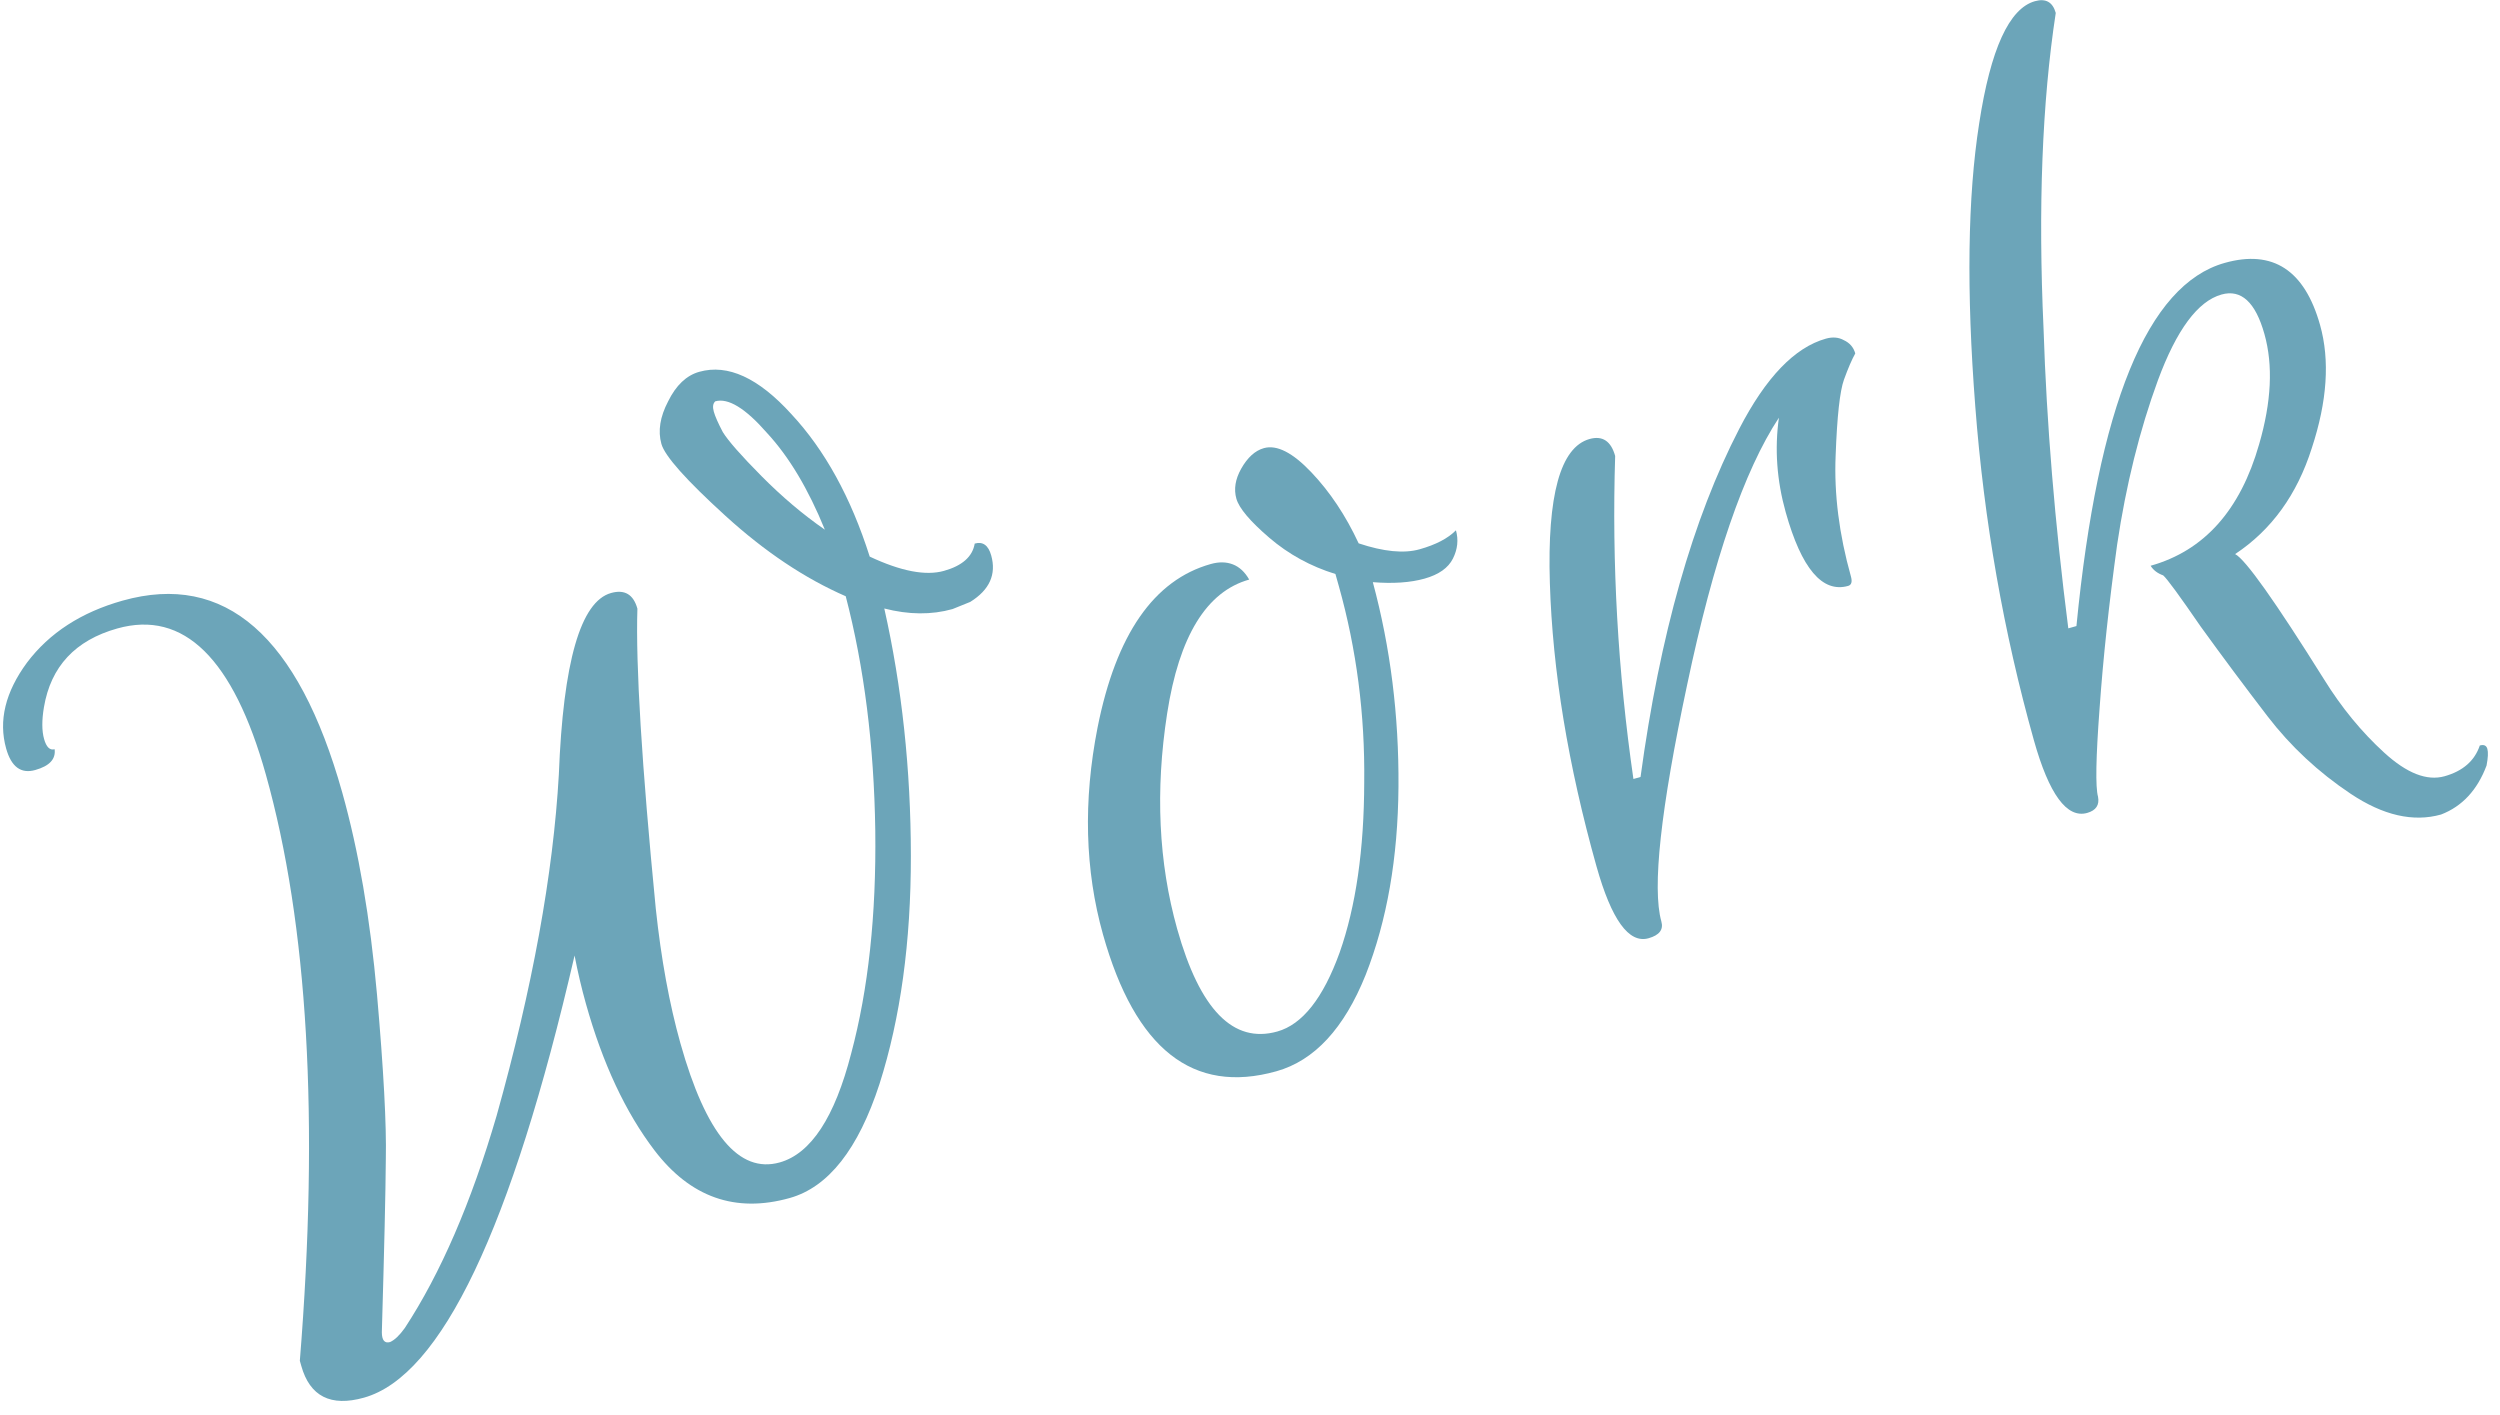
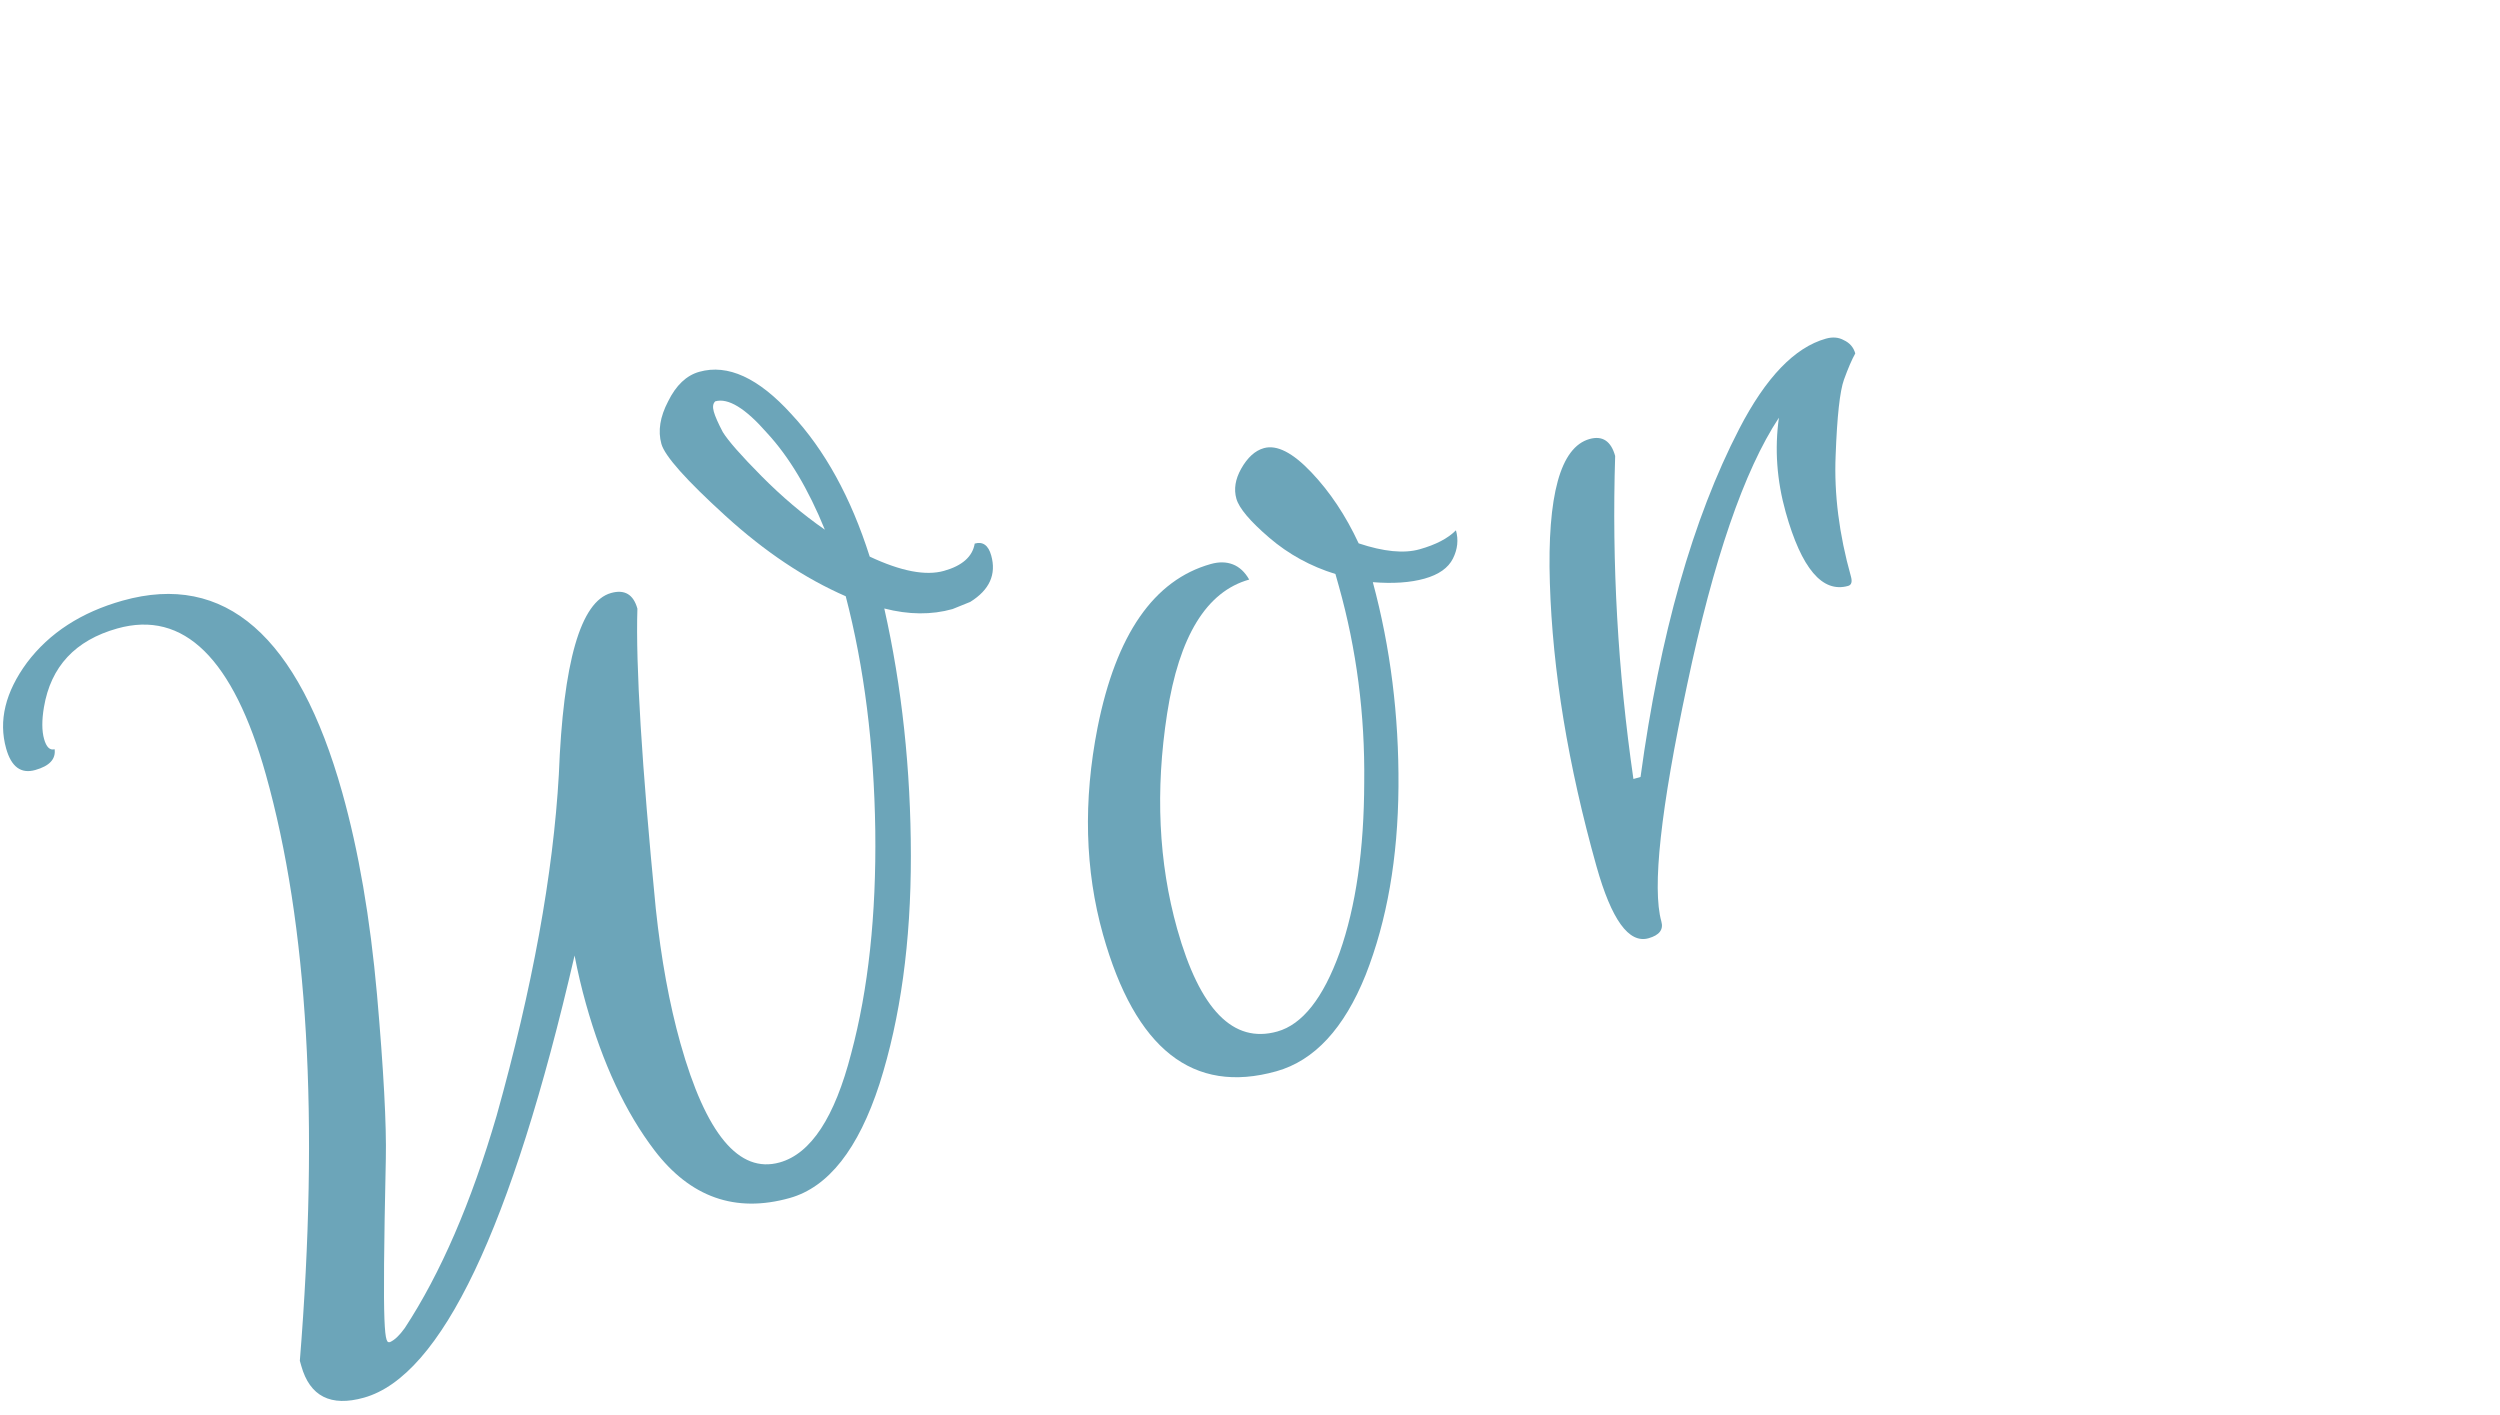
<svg xmlns="http://www.w3.org/2000/svg" width="106" height="60" viewBox="0 0 106 60" fill="none">
-   <path d="M28.849 44.234C29.931 48.087 31.334 49.771 33.06 49.287C34.383 48.915 35.393 47.375 36.09 44.667C36.817 41.95 37.157 38.799 37.112 35.213C37.059 31.599 36.642 28.288 35.859 25.281C34.128 24.527 32.428 23.391 30.761 21.873C29.095 20.356 28.188 19.338 28.043 18.821C27.89 18.274 27.985 17.674 28.328 17.019C28.664 16.335 29.105 15.917 29.651 15.764C30.859 15.425 32.158 16.021 33.55 17.554C34.971 19.078 36.08 21.094 36.876 23.6C38.199 24.221 39.248 24.423 40.024 24.205C40.801 23.987 41.235 23.601 41.328 23.048C41.673 22.951 41.906 23.118 42.027 23.55C42.253 24.355 41.957 25.012 41.138 25.521L40.386 25.825C39.495 26.075 38.531 26.067 37.494 25.8C38.242 29.126 38.617 32.619 38.621 36.279C38.625 39.938 38.181 43.165 37.291 45.959C36.392 48.724 35.123 50.336 33.484 50.796C31.183 51.442 29.273 50.769 27.751 48.776C26.524 47.166 25.555 45.096 24.845 42.566C24.659 41.904 24.498 41.221 24.362 40.514C21.687 52.092 18.71 58.341 15.432 59.261C14.024 59.657 13.137 59.207 12.774 57.913C12.758 57.856 12.738 57.784 12.713 57.698C13.536 47.478 13.055 39.191 11.271 32.836C9.891 27.919 7.791 25.856 4.973 26.647C3.191 27.147 2.154 28.261 1.863 29.986C1.77 30.54 1.772 30.989 1.869 31.334C1.966 31.679 2.115 31.823 2.316 31.767C2.371 32.186 2.097 32.48 1.493 32.649C0.89 32.819 0.479 32.515 0.261 31.739C-0.07 30.56 0.225 29.345 1.145 28.094C2.095 26.835 3.446 25.959 5.2 25.466C9.542 24.247 12.646 26.959 14.511 33.602C15.205 36.074 15.696 38.93 15.985 42.168C16.266 45.378 16.39 47.7 16.359 49.136C16.349 50.535 16.292 52.986 16.19 56.489C16.192 56.83 16.309 56.968 16.539 56.903C16.732 56.818 16.94 56.62 17.163 56.309C18.683 53.99 19.981 50.989 21.057 47.305C22.575 41.885 23.455 37.062 23.695 32.838C23.878 28.071 24.615 25.506 25.909 25.143C26.485 24.982 26.857 25.203 27.026 25.807C26.95 28.186 27.209 32.425 27.805 38.524C28.033 40.663 28.381 42.566 28.849 44.234ZM30.328 17.016C30.229 17.106 30.208 17.251 30.265 17.453C30.321 17.654 30.449 17.944 30.648 18.322C30.877 18.692 31.423 19.314 32.289 20.188C33.155 21.062 34.05 21.819 34.974 22.459C34.272 20.733 33.454 19.365 32.519 18.355C31.605 17.309 30.875 16.863 30.328 17.016Z" fill="#6CA5B9" />
+   <path d="M28.849 44.234C29.931 48.087 31.334 49.771 33.06 49.287C34.383 48.915 35.393 47.375 36.09 44.667C36.817 41.95 37.157 38.799 37.112 35.213C37.059 31.599 36.642 28.288 35.859 25.281C34.128 24.527 32.428 23.391 30.761 21.873C29.095 20.356 28.188 19.338 28.043 18.821C27.89 18.274 27.985 17.674 28.328 17.019C28.664 16.335 29.105 15.917 29.651 15.764C30.859 15.425 32.158 16.021 33.55 17.554C34.971 19.078 36.08 21.094 36.876 23.6C38.199 24.221 39.248 24.423 40.024 24.205C40.801 23.987 41.235 23.601 41.328 23.048C41.673 22.951 41.906 23.118 42.027 23.55C42.253 24.355 41.957 25.012 41.138 25.521L40.386 25.825C39.495 26.075 38.531 26.067 37.494 25.8C38.242 29.126 38.617 32.619 38.621 36.279C38.625 39.938 38.181 43.165 37.291 45.959C36.392 48.724 35.123 50.336 33.484 50.796C31.183 51.442 29.273 50.769 27.751 48.776C26.524 47.166 25.555 45.096 24.845 42.566C24.659 41.904 24.498 41.221 24.362 40.514C21.687 52.092 18.71 58.341 15.432 59.261C14.024 59.657 13.137 59.207 12.774 57.913C12.758 57.856 12.738 57.784 12.713 57.698C13.536 47.478 13.055 39.191 11.271 32.836C9.891 27.919 7.791 25.856 4.973 26.647C3.191 27.147 2.154 28.261 1.863 29.986C1.77 30.54 1.772 30.989 1.869 31.334C1.966 31.679 2.115 31.823 2.316 31.767C2.371 32.186 2.097 32.48 1.493 32.649C0.89 32.819 0.479 32.515 0.261 31.739C-0.07 30.56 0.225 29.345 1.145 28.094C2.095 26.835 3.446 25.959 5.2 25.466C9.542 24.247 12.646 26.959 14.511 33.602C15.205 36.074 15.696 38.93 15.985 42.168C16.266 45.378 16.39 47.7 16.359 49.136C16.192 56.83 16.309 56.968 16.539 56.903C16.732 56.818 16.94 56.62 17.163 56.309C18.683 53.99 19.981 50.989 21.057 47.305C22.575 41.885 23.455 37.062 23.695 32.838C23.878 28.071 24.615 25.506 25.909 25.143C26.485 24.982 26.857 25.203 27.026 25.807C26.95 28.186 27.209 32.425 27.805 38.524C28.033 40.663 28.381 42.566 28.849 44.234ZM30.328 17.016C30.229 17.106 30.208 17.251 30.265 17.453C30.321 17.654 30.449 17.944 30.648 18.322C30.877 18.692 31.423 19.314 32.289 20.188C33.155 21.062 34.05 21.819 34.974 22.459C34.272 20.733 33.454 19.365 32.519 18.355C31.605 17.309 30.875 16.863 30.328 17.016Z" fill="#6CA5B9" />
  <path d="M54.119 45.422C50.582 46.415 48.132 44.481 46.767 39.622C46.001 36.89 45.924 33.965 46.537 30.846C47.322 26.902 48.923 24.592 51.338 23.914C51.683 23.817 51.995 23.822 52.273 23.93C52.552 24.038 52.783 24.253 52.966 24.574C51.154 25.082 49.995 26.974 49.487 30.25C48.98 33.525 49.122 36.572 49.913 39.39C50.874 42.812 52.289 44.261 54.158 43.736C55.222 43.437 56.103 42.321 56.801 40.388C57.491 38.426 57.838 36.017 57.843 33.162C57.877 30.299 57.518 27.53 56.768 24.856L56.622 24.338C55.569 24.013 54.634 23.5 53.817 22.799C53 22.098 52.535 21.546 52.422 21.143C52.309 20.741 52.376 20.319 52.624 19.877C52.893 19.398 53.215 19.106 53.588 19.001C54.135 18.848 54.804 19.187 55.596 20.02C56.388 20.852 57.058 21.858 57.607 23.038C58.668 23.392 59.529 23.476 60.19 23.29C60.88 23.096 61.394 22.828 61.732 22.485C61.845 22.887 61.803 23.287 61.604 23.684C61.405 24.081 61.004 24.364 60.4 24.534C59.796 24.703 59.066 24.753 58.208 24.684C58.955 27.452 59.317 30.344 59.295 33.36C59.273 36.375 58.809 39.033 57.904 41.335C56.991 43.607 55.73 44.97 54.119 45.422Z" fill="#6CA5B9" />
  <path d="M78.359 24.843C77.267 25.15 76.385 24.11 75.715 21.723C75.336 20.372 75.24 19.034 75.426 17.71C73.947 19.955 72.65 23.732 71.534 29.039C70.41 34.318 70.046 37.662 70.442 39.071C70.539 39.416 70.357 39.653 69.897 39.782C69.063 40.017 68.327 38.998 67.689 36.726C66.487 32.442 65.828 28.439 65.714 24.717C65.6 20.996 66.161 18.961 67.397 18.614C67.944 18.461 68.306 18.7 68.483 19.333C68.339 23.903 68.597 28.468 69.257 33.029L69.559 32.944C70.379 26.913 71.774 21.992 73.744 18.182C74.87 16.004 76.094 14.73 77.417 14.359C77.704 14.278 77.959 14.3 78.18 14.424C78.43 14.54 78.591 14.727 78.663 14.986C78.519 15.244 78.359 15.614 78.184 16.098C78.01 16.581 77.892 17.653 77.831 19.314C77.762 20.947 77.978 22.655 78.478 24.437C78.543 24.668 78.503 24.803 78.359 24.843Z" fill="#6CA5B9" />
-   <path d="M95.788 18.833C96.309 17.043 96.384 15.486 96.012 14.164C95.633 12.812 95.026 12.254 94.192 12.488C93.186 12.77 92.286 13.985 91.493 16.131C90.72 18.24 90.145 20.557 89.768 23.083C89.42 25.6 89.172 27.919 89.022 30.039C88.865 32.131 88.843 33.378 88.956 33.78C89.024 34.133 88.871 34.362 88.497 34.468C87.635 34.71 86.88 33.681 86.235 31.38C84.951 26.808 84.124 22.093 83.752 17.233C83.373 12.345 83.428 8.344 83.918 5.228C84.4 2.084 85.188 0.358 86.28 0.051C86.74 -0.078 87.035 0.088 87.164 0.548C86.585 4.34 86.412 8.809 86.647 13.954C86.776 17.951 87.126 22.18 87.696 26.642L88.041 26.545C88.954 17.2 91.05 12.067 94.328 11.147C96.369 10.573 97.717 11.451 98.371 13.781C98.791 15.276 98.674 17.015 98.021 18.997C97.396 20.972 96.312 22.471 94.769 23.493C95.203 23.713 96.461 25.485 98.542 28.809C99.279 29.998 100.127 31.032 101.088 31.91C102.048 32.788 102.901 33.122 103.649 32.913C104.425 32.695 104.924 32.26 105.144 31.609C105.317 31.56 105.423 31.608 105.464 31.752C105.504 31.895 105.493 32.131 105.43 32.459C105.039 33.499 104.396 34.192 103.5 34.536C102.321 34.867 101.045 34.574 99.67 33.657C98.296 32.74 97.12 31.643 96.141 30.367C95.162 29.091 94.216 27.821 93.303 26.557C92.41 25.257 91.882 24.536 91.719 24.396C91.477 24.309 91.3 24.173 91.186 23.988C93.457 23.35 94.991 21.632 95.788 18.833Z" fill="#6CA5B9" />
</svg>